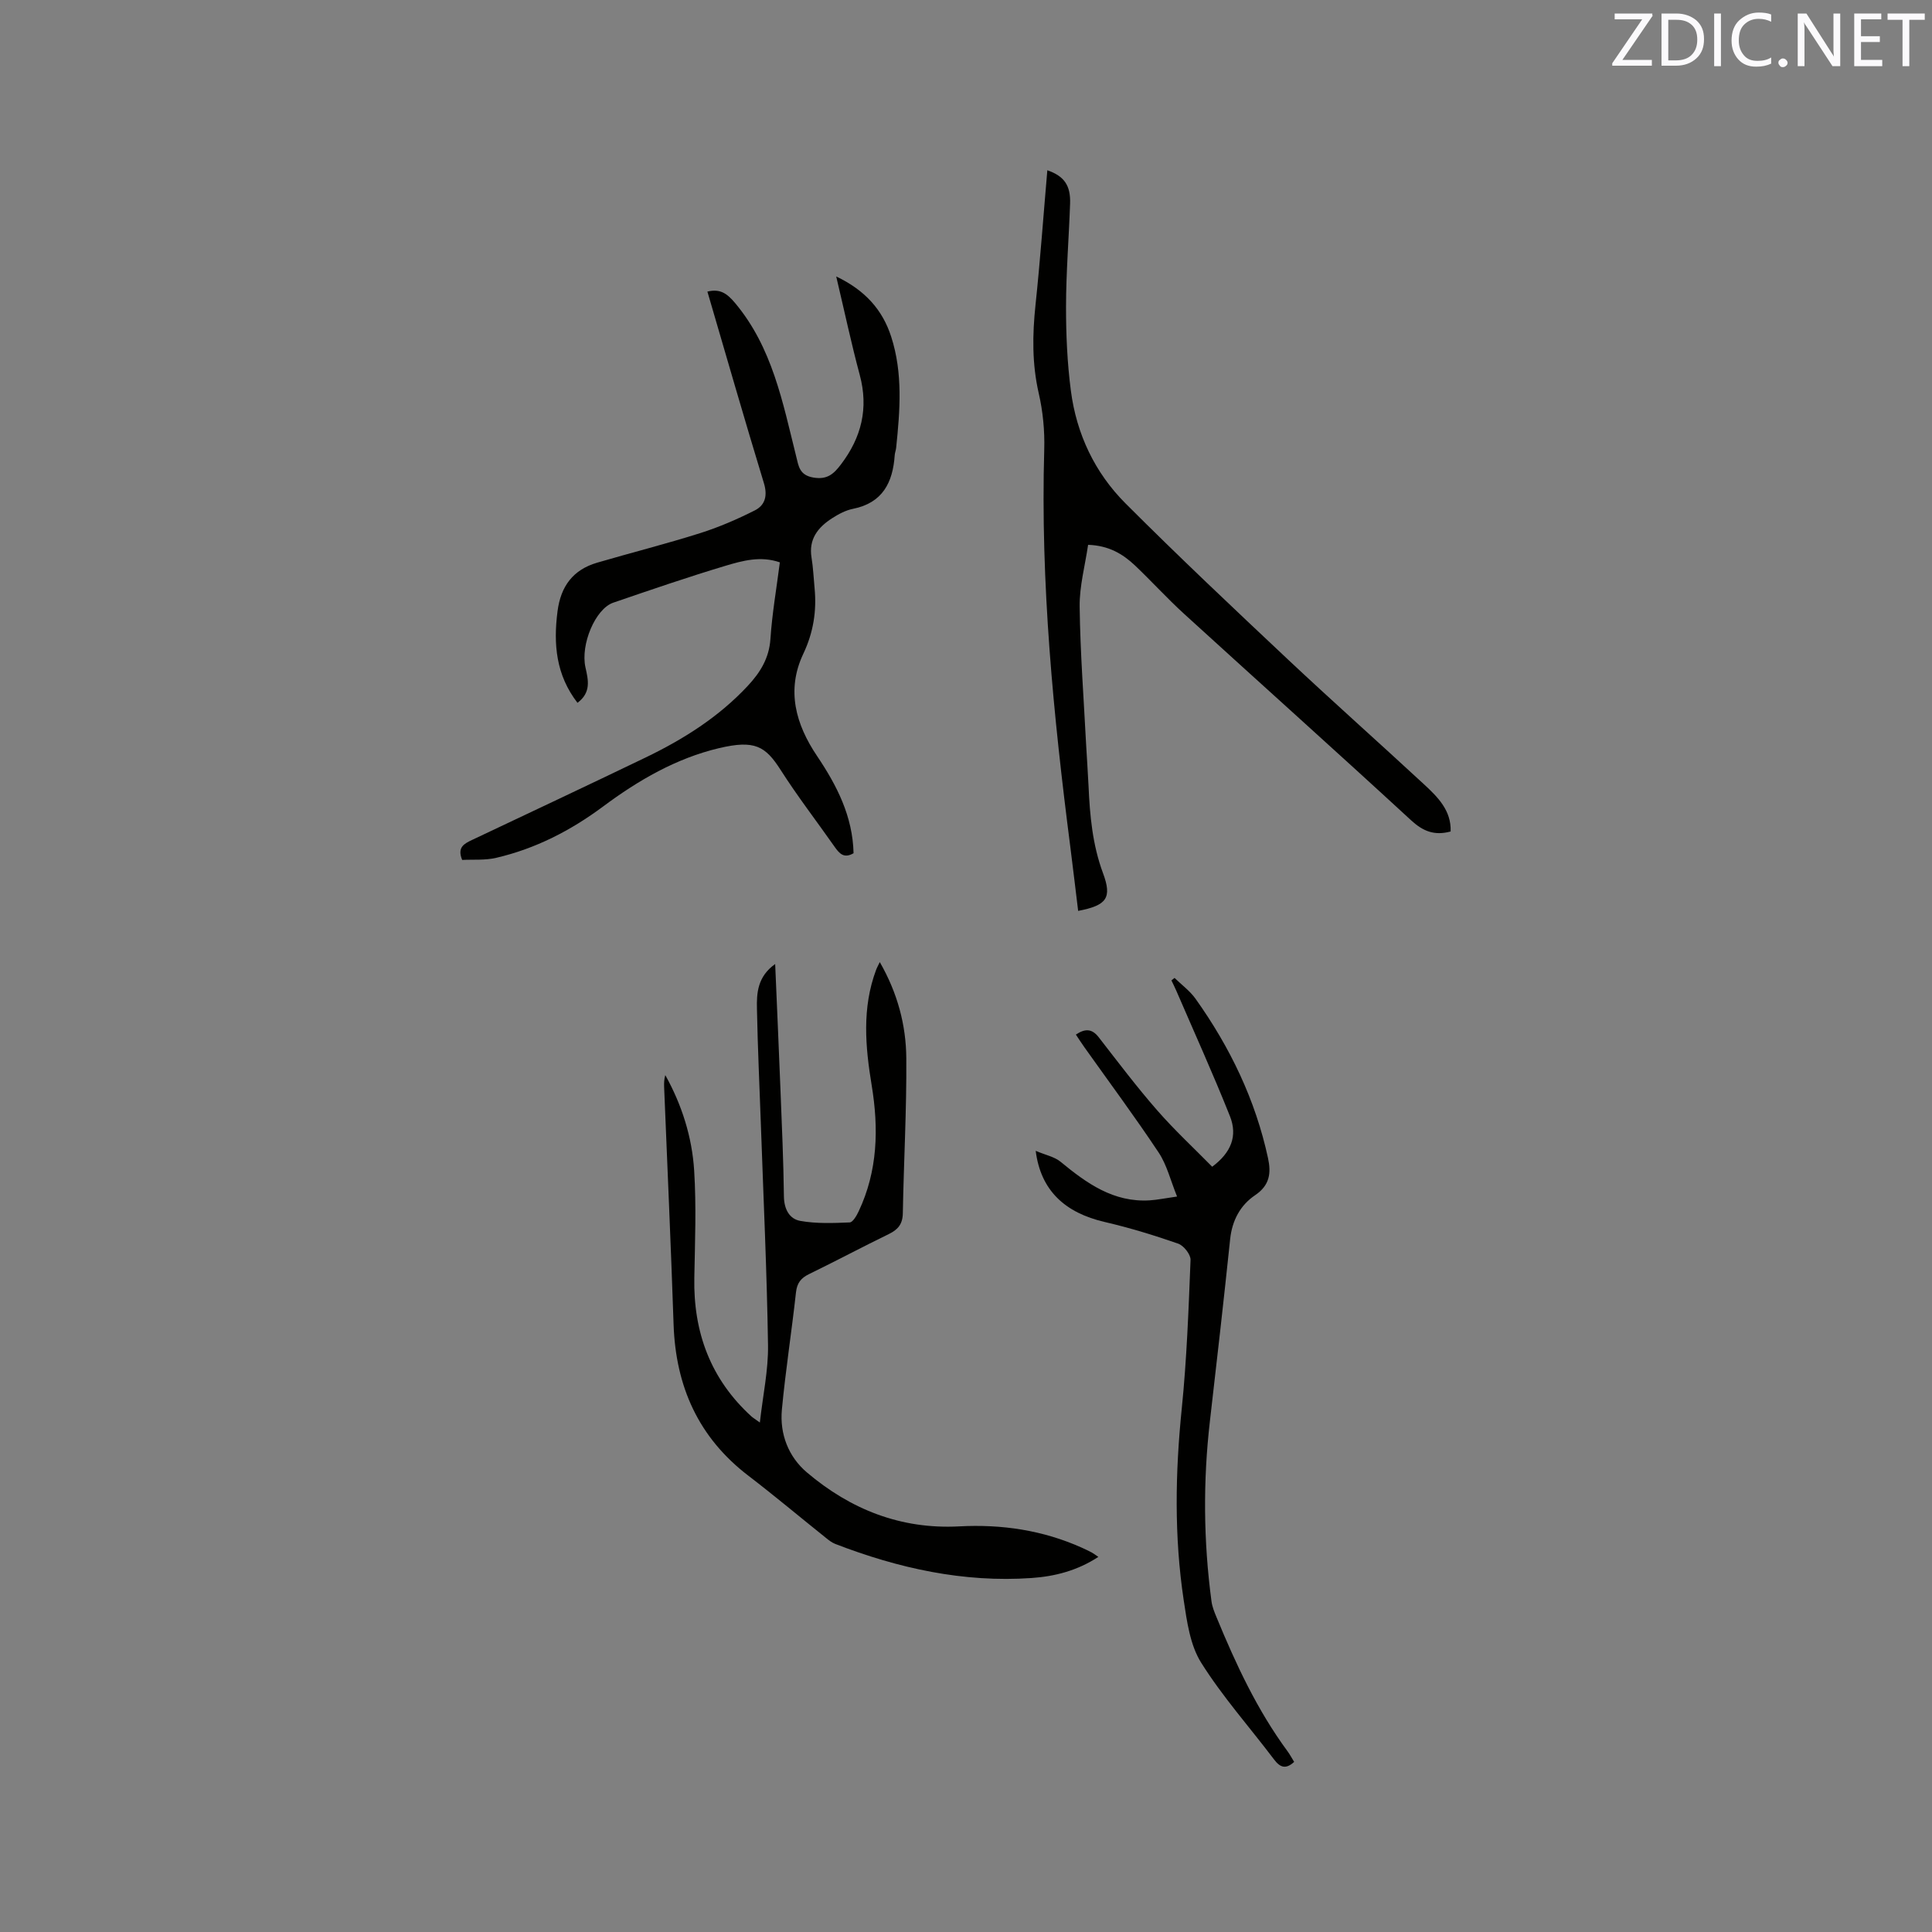
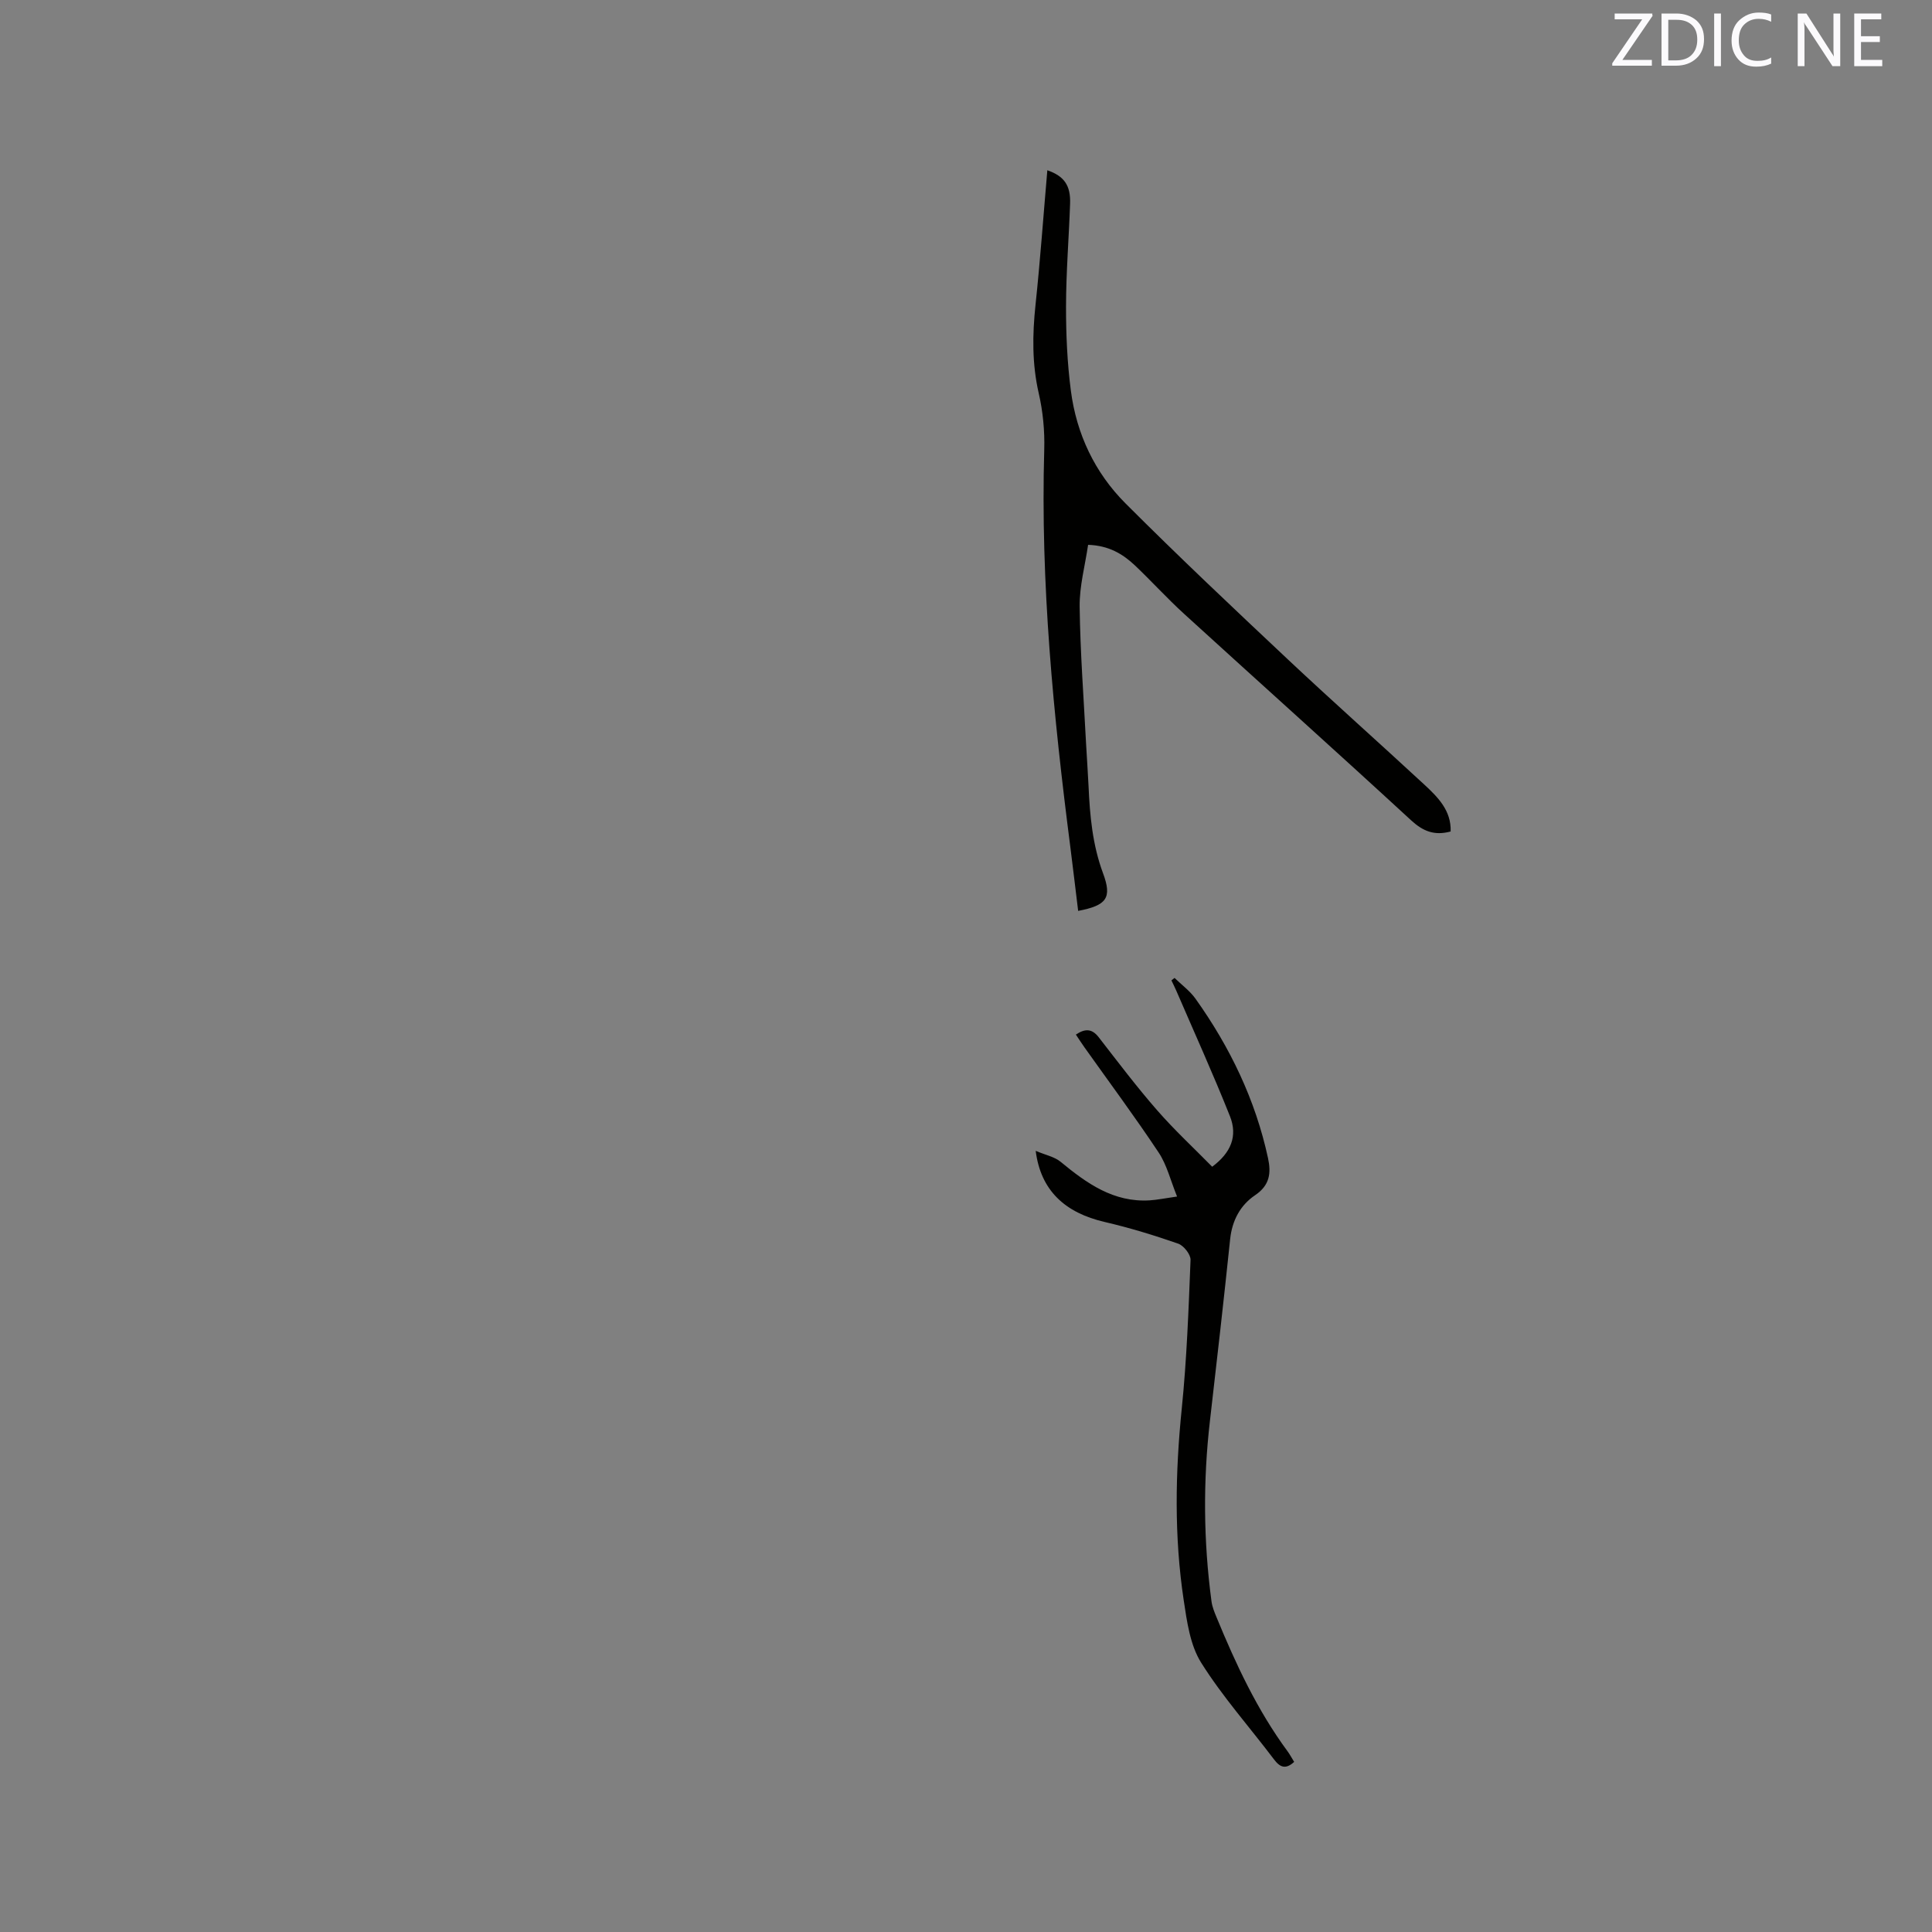
<svg xmlns="http://www.w3.org/2000/svg" enable-background="new 0 0 400 400" viewBox="0 0 400 400">
  <rect x="0" y="0" width="400" height="400" fill="#808080" stroke="none" />
-   <path d="m95.69 178.04c-1.09-2.63.43-3.37 2.05-4.14 11.96-5.66 23.93-11.29 35.85-17.03 7.87-3.79 15.2-8.4 21.22-14.86 2.58-2.77 4.43-5.72 4.7-9.73.35-5.26 1.26-10.47 1.95-15.85-3.97-1.38-7.72-.35-11.29.72-7.8 2.34-15.51 4.99-23.21 7.63-3.71 1.28-6.8 8.67-5.75 13.38.58 2.61 1.23 5.2-1.65 7.35-4.45-5.77-5.01-12.13-4.13-18.95.67-5.2 3.22-8.6 8.19-10.06 7.09-2.08 14.26-3.88 21.31-6.11 3.89-1.23 7.68-2.87 11.33-4.71 2.15-1.08 2.7-3.04 1.89-5.68-4.01-13.14-7.8-26.36-11.69-39.63 2.63-.64 4.05.38 5.7 2.33 7.76 9.24 9.89 20.62 12.68 31.78.5 2 .65 3.89 3.55 4.39 2.91.5 4.25-.78 5.73-2.73 4.24-5.58 5.74-11.61 3.88-18.52-1.75-6.51-3.15-13.12-4.87-20.38 6 2.86 9.59 6.92 11.38 12.47 2.44 7.54 1.83 15.27 1.03 22.99-.05.52-.27 1.03-.3 1.56-.39 5.64-2.5 9.86-8.65 11.09-1.51.3-3 1.1-4.32 1.95-2.92 1.88-4.88 4.32-4.25 8.15.34 2.09.43 4.22.63 6.32.46 4.74-.26 9.21-2.33 13.58-3.59 7.57-1.54 14.65 2.82 21.14 4.15 6.16 7.4 12.53 7.58 20.16-2.02 1.18-2.97.02-3.95-1.37-3.71-5.29-7.67-10.42-11.14-15.86-3.16-4.94-5.35-6.28-12.78-4.52-8.81 2.08-16.7 6.65-23.95 12.05-6.73 5.01-14.01 8.75-22.15 10.65-2.32.55-4.81.32-7.06.44z" fill="#010100" />
-   <path d="m160.49 199.59c.38 8.96.76 17.4 1.09 25.85.29 7.41.63 14.83.72 22.24.03 2.64 1.12 4.68 3.37 5.09 3.33.6 6.83.46 10.25.32.65-.03 1.43-1.39 1.85-2.28 3.96-8.38 4.18-17.15 2.7-26.12-1.32-7.99-2.02-15.99.9-23.84.17-.47.42-.91.78-1.66 3.67 6.39 5.44 13.03 5.49 19.91.08 10.7-.53 21.4-.72 32.1-.04 2.25-1.01 3.38-2.92 4.31-5.52 2.68-10.94 5.58-16.46 8.26-1.71.83-2.52 1.84-2.74 3.79-.89 8.11-2.16 16.17-2.92 24.29-.47 5.05 1.36 9.76 5.18 13 9.03 7.66 19.45 11.81 31.54 11.17 8.79-.47 17.33.79 25.42 4.43.68.3 1.34.63 2 .97.36.19.69.45 1.38.92-4.36 2.85-9.02 4.04-13.82 4.37-14.11.98-27.58-2.01-40.66-7.06-.67-.26-1.29-.74-1.86-1.2-5.38-4.3-10.66-8.74-16.12-12.92-10.34-7.91-15.04-18.48-15.48-31.3-.55-16.4-1.3-32.8-1.96-49.2-.03-.8 0-1.6.24-2.44 3.44 6.17 5.54 12.82 5.98 19.76.46 7.37.17 14.8.03 22.2-.21 11.3 3.37 20.99 11.82 28.7.3.27.66.48 1.75 1.27.64-5.7 1.77-10.87 1.69-16.02-.23-15.15-.94-30.29-1.47-45.43-.28-8.05-.67-16.09-.82-24.15-.09-3.32.12-6.74 3.77-9.33z" fill="#010100" />
+   <path d="m95.69 178.04z" fill="#010100" />
  <path d="m225.28 112.8c-.63 4.3-1.8 8.56-1.75 12.79.12 9.52.85 19.04 1.34 28.56.15 2.86.37 5.71.5 8.57.27 6.15.82 12.21 3 18.07 1.9 5.11.78 6.67-5.15 7.8-.54-4.39-1.05-8.77-1.61-13.15-3.52-27.35-6.21-54.74-5.41-82.38.11-3.87-.27-7.86-1.14-11.63-1.4-6.11-1.32-12.13-.67-18.29.98-9.26 1.64-18.55 2.45-27.89 3.51 1.22 4.85 3.16 4.71 6.95-.25 7.08-.83 14.16-.84 21.24-.01 5.82.25 11.68 1 17.44 1.16 8.96 4.96 16.99 11.32 23.35 11 11.01 22.33 21.69 33.67 32.35 9.27 8.71 18.78 17.15 28.11 25.79 2.84 2.63 5.68 5.41 5.53 9.78-3.38.91-5.72-.05-8.18-2.31-15.59-14.36-31.37-28.49-47.03-42.77-3.52-3.21-6.73-6.76-10.19-10.04-2.5-2.34-5.36-4.08-9.66-4.23z" fill="#010100" />
  <path d="m214.43 238.27c2.04.87 3.89 1.22 5.16 2.27 5.41 4.46 10.96 8.44 18.45 7.98 1.56-.1 3.11-.43 5.66-.79-1.35-3.32-2.1-6.52-3.8-9.09-4.92-7.41-10.24-14.57-15.39-21.82-.6-.84-1.15-1.71-1.76-2.62 1.94-1.3 3.35-1.23 4.74.57 3.96 5.1 7.86 10.27 12.11 15.13 3.59 4.11 7.62 7.84 11.37 11.66 3.92-2.92 5.31-6.37 3.67-10.48-3.48-8.74-7.37-17.32-11.1-25.96-.31-.72-.67-1.43-1.01-2.14.22-.17.43-.34.65-.51 1.46 1.43 3.17 2.67 4.34 4.31 7.14 10.02 12.4 20.92 15.01 33 .67 3.08.37 5.62-2.67 7.67-3.06 2.06-4.76 5.22-5.17 9.09-1.31 12.54-2.73 25.06-4.18 37.59-1.45 12.49-1.35 24.97.32 37.43.15 1.13.61 2.24 1.05 3.3 4 9.71 8.42 19.21 14.69 27.72.49.67.88 1.41 1.37 2.2-1.71 1.57-2.88 1.2-4.16-.5-5.05-6.68-10.67-12.99-15.1-20.05-2.29-3.65-2.94-8.52-3.61-12.95-1.98-13.17-1.75-26.38-.4-39.64 1.04-10.22 1.41-20.52 1.82-30.79.04-1.13-1.42-2.97-2.57-3.37-4.97-1.73-10.03-3.28-15.16-4.47-8.29-1.91-13.3-6.55-14.33-14.74z" fill="#010100" />
  <g fill="#fbfafc">
    <path d="m342.2 3.2-6.3 9.2h6.1v1.2h-8.2v-.5l6.2-9.1h-5.7v-1.2h7.8v.4z" />
    <path d="m344 13.7v-10.9h3.1c1.6 0 3 .5 4.1 1.4 1.1 1 1.6 2.2 1.6 3.9s-.5 3-1.6 4-2.5 1.5-4.2 1.5h-3zm1.4-9.6v8.4h1.6c1.4 0 2.5-.4 3.2-1.1.8-.8 1.2-1.8 1.2-3.2s-.4-2.4-1.2-3.1-1.8-1-3.1-1z" />
    <path d="m356.3 2.8v10.9h-1.4v-10.9z" />
    <path d="m366.6 13.2c-.8.4-1.8.6-3 .6-1.6 0-2.8-.5-3.7-1.5s-1.4-2.3-1.4-3.9c0-1.7.5-3.2 1.6-4.2s2.4-1.6 4-1.6c1 0 1.9.1 2.6.4v1.5c-.8-.4-1.6-.6-2.6-.6-1.2 0-2.2.4-3 1.2s-1.1 1.9-1.1 3.3c0 1.3.4 2.3 1.1 3.1s1.6 1.1 2.8 1.1c1.1 0 2-.2 2.8-.7v1.3z" />
-     <path d="m368.2 13c0-.3.1-.5.3-.6.2-.2.4-.3.6-.3.3 0 .5.1.7.3s.3.4.3.6-.1.5-.3.6c-.2.2-.4.3-.7.3s-.5-.1-.6-.3c-.2-.2-.3-.4-.3-.6z" />
    <path d="m381.1 13.7h-1.7l-5.5-8.4c-.2-.2-.3-.5-.4-.7 0 .2.1.8.1 1.5v7.6h-1.4v-10.9h1.8l5.3 8.3c.3.4.4.6.4.8 0-.3-.1-.8-.1-1.6v-7.5h1.4v10.9z" />
    <path d="m389.7 13.7h-5.8v-10.9h5.6v1.2h-4.2v3.5h3.9v1.2h-3.9v3.7h4.4z" />
-     <path d="m398.4 4.1h-3.1v9.6h-1.4v-9.6h-3.1v-1.3h7.7v1.3z" />
  </g>
</svg>